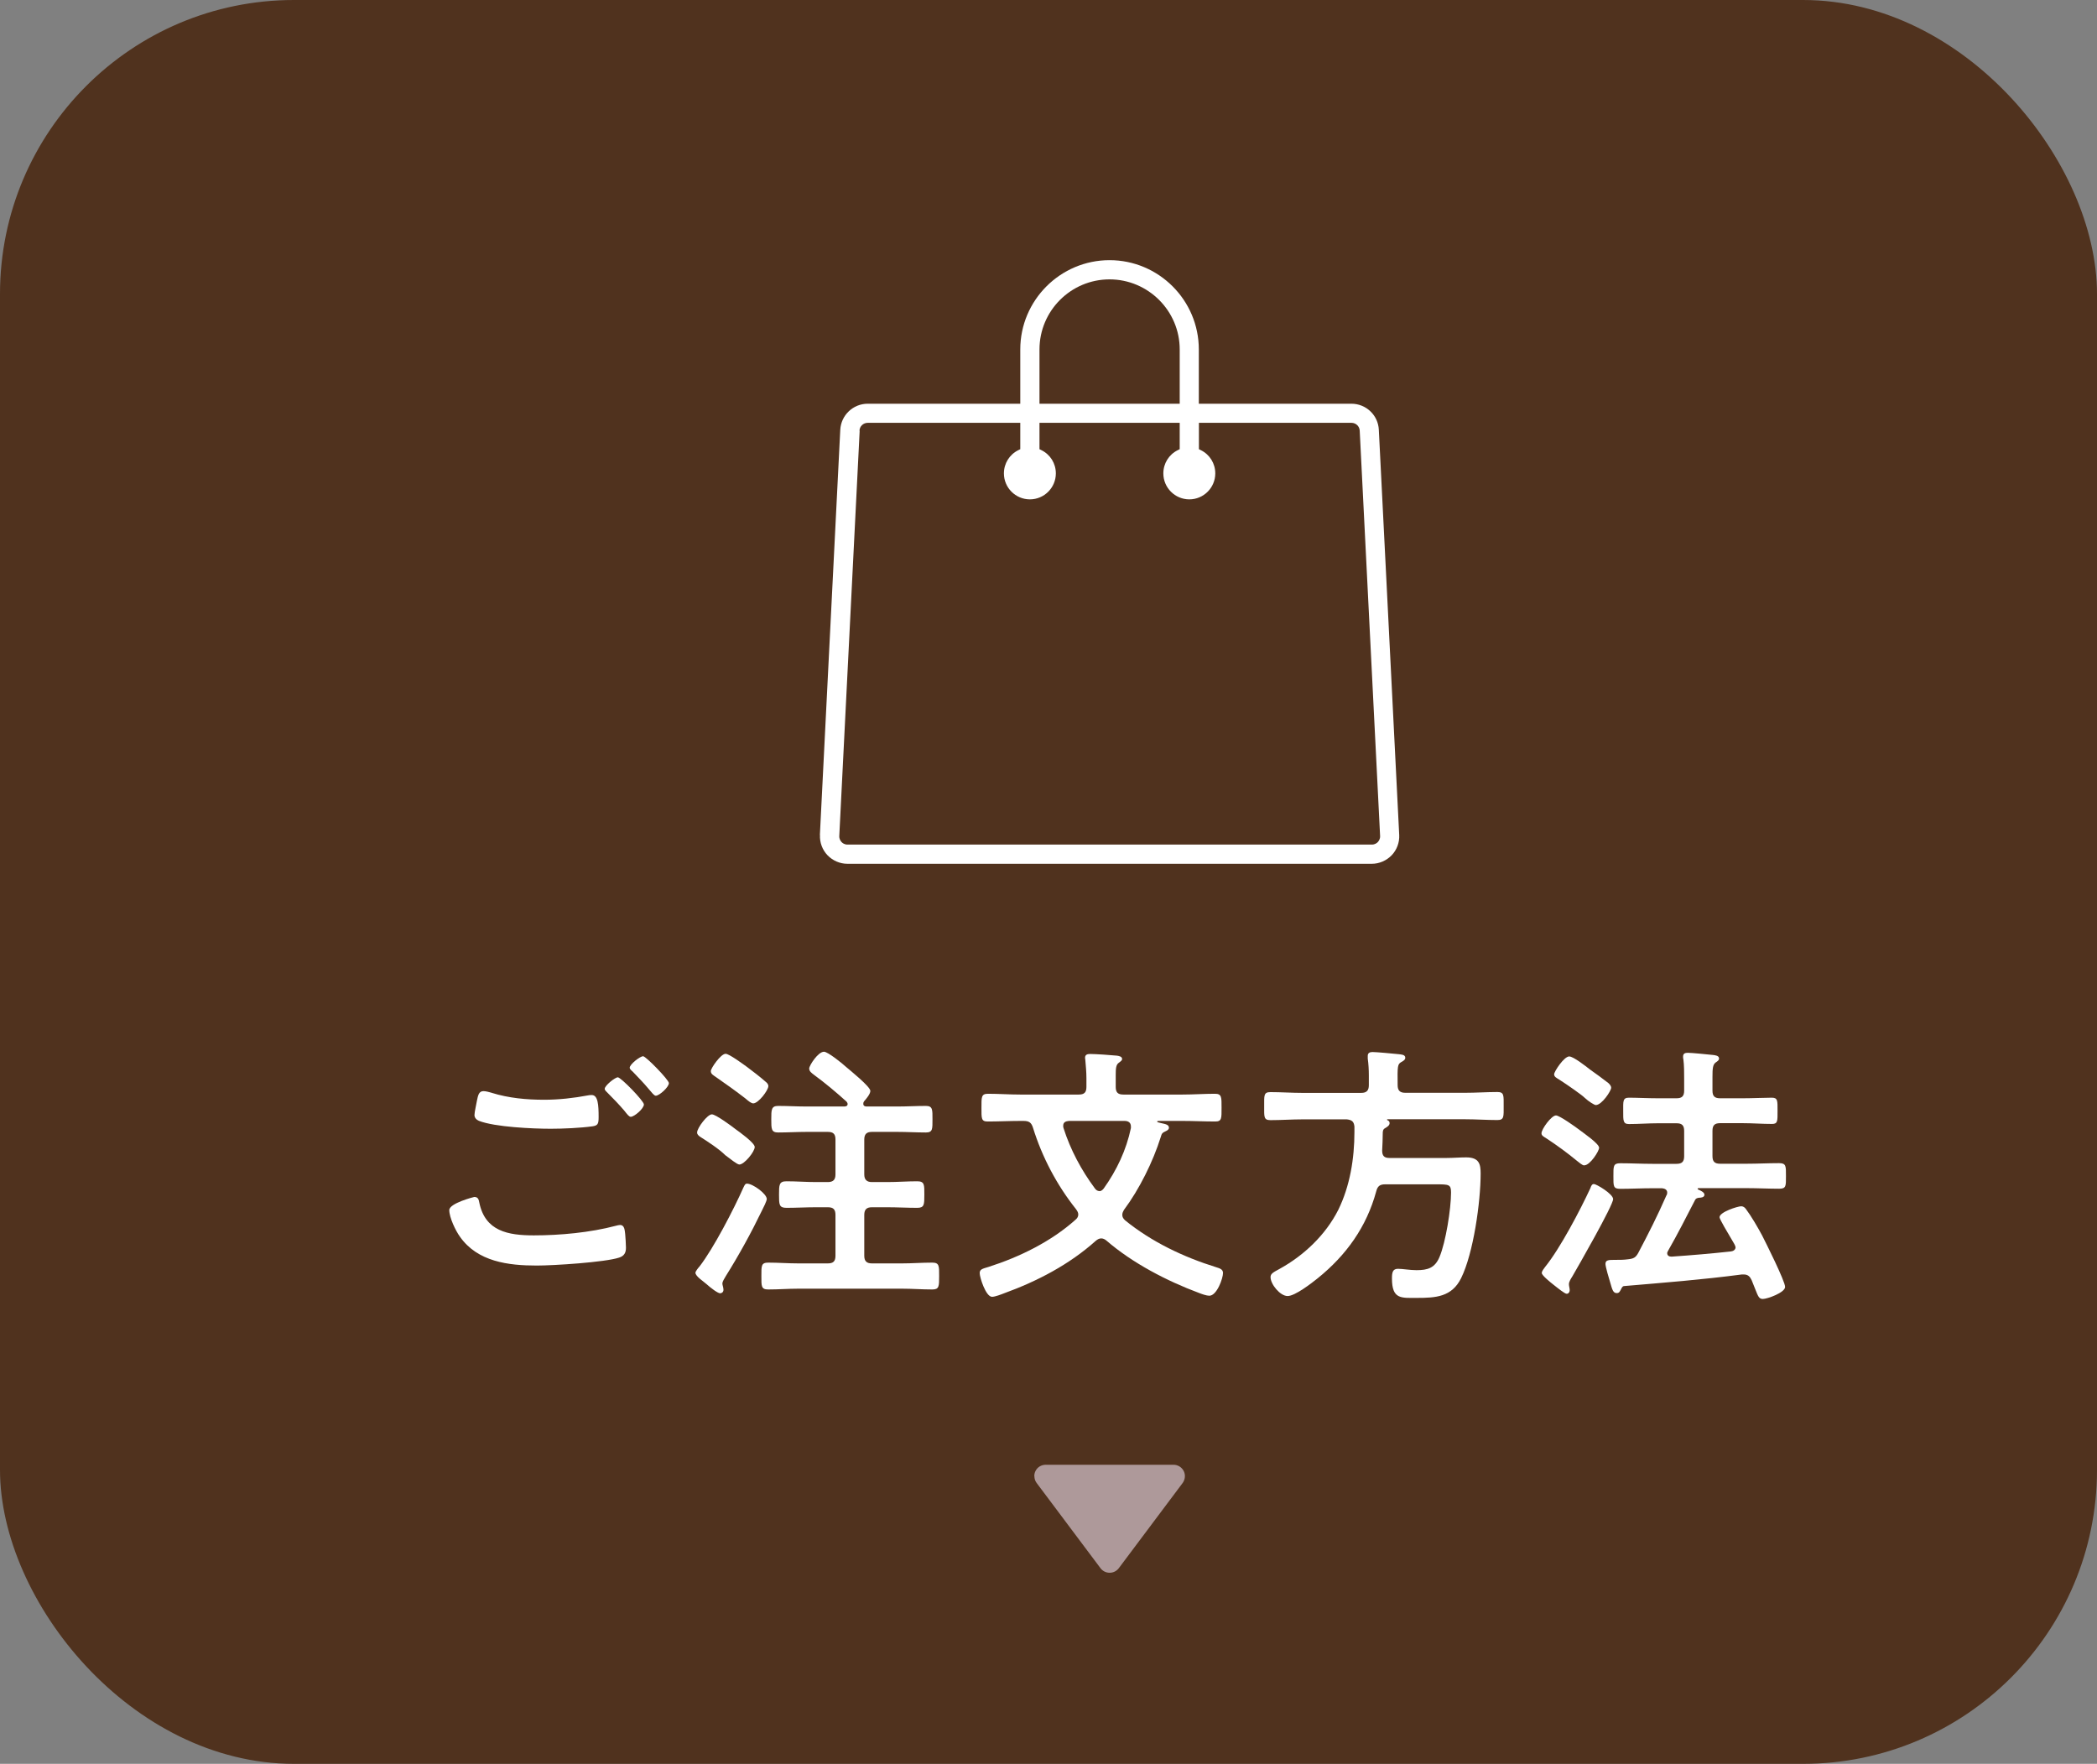
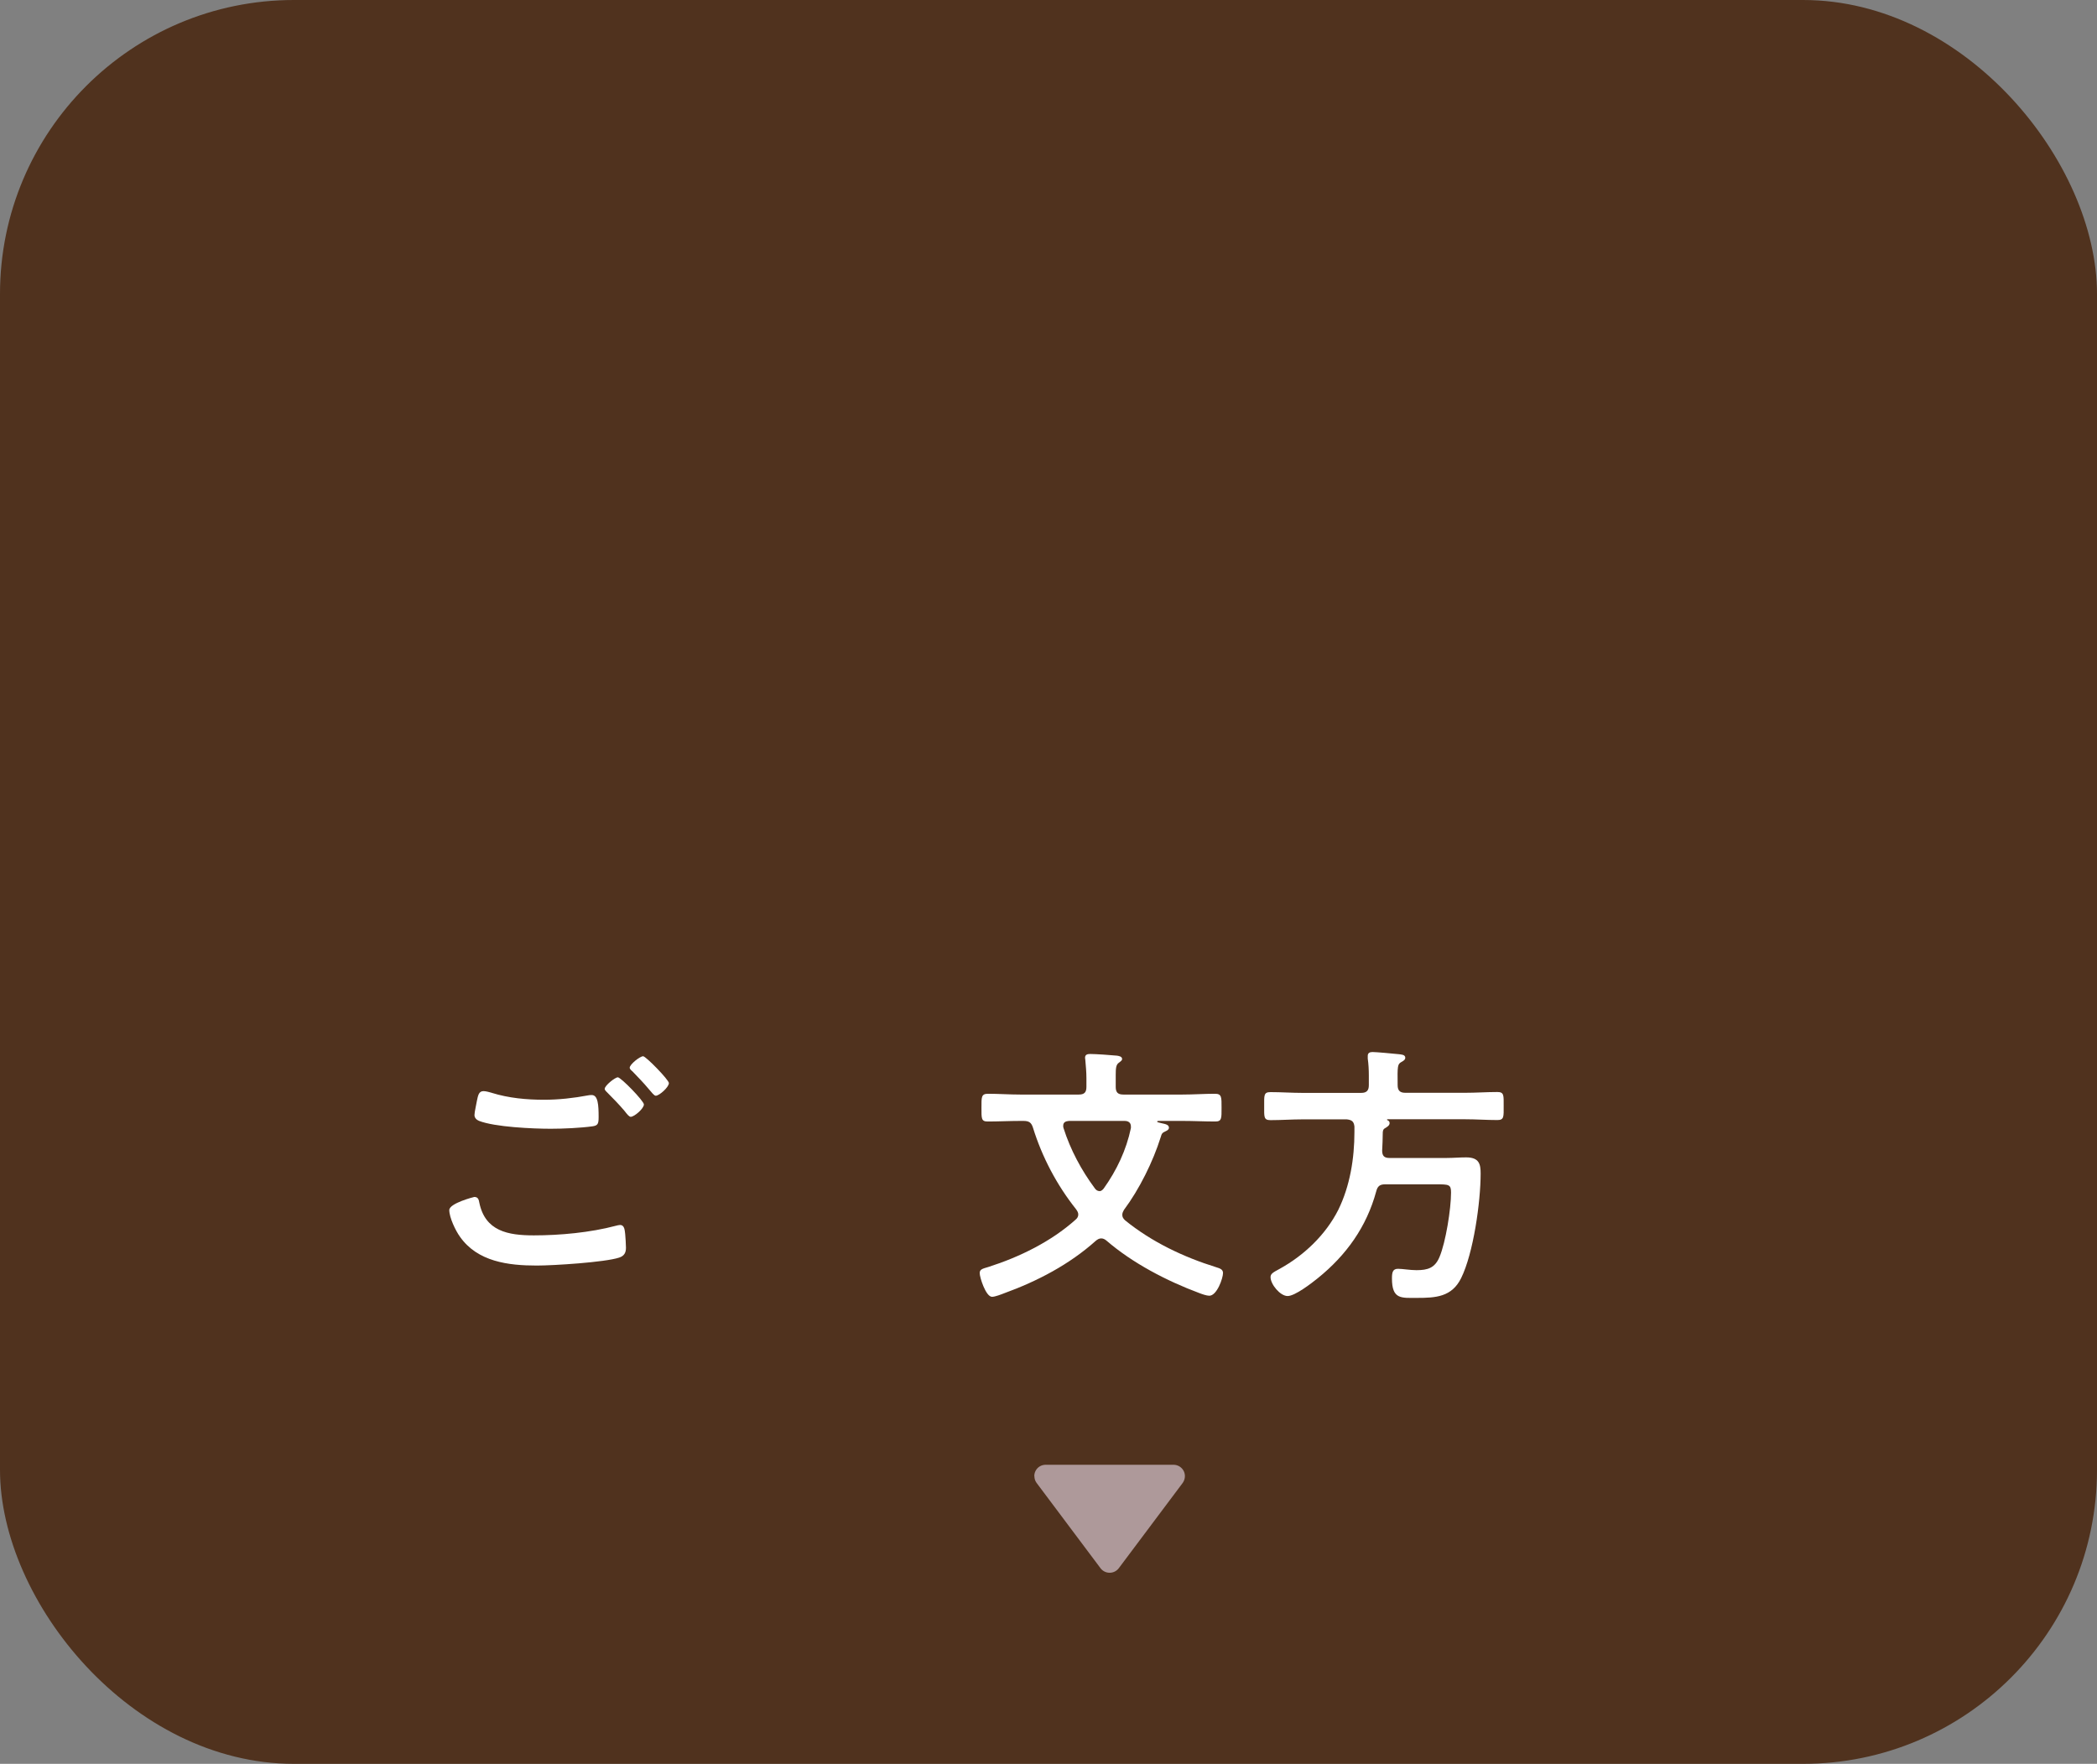
<svg xmlns="http://www.w3.org/2000/svg" id="Layer_2" data-name="Layer 2" width="214" height="180" viewBox="0 0 214 180">
  <rect x="0" y="0" width="214" height="180" fill="#808080" stroke="none" />
  <defs>
    <style>
      .cls-1 {
        fill: #50321e;
      }

      .cls-2 {
        fill: #ae999a;
      }

      .cls-3 {
        fill: #fff;
      }
    </style>
  </defs>
  <g id="txt">
    <g>
      <rect class="cls-1" width="214" height="180" rx="30" ry="30" />
      <path class="cls-3" d="M48.41,122.15c.36,0,.45.25.5.56.59,2.94,2.94,3.36,5.57,3.36s5.74-.28,8.37-.98c.11-.03.31-.08.42-.08.48,0,.48.56.53.92.03.28.08,1.12.08,1.4,0,.5-.17.84-.7,1.01-1.46.48-6.72.81-8.4.81-2.91,0-6.05-.39-7.84-2.94-.45-.62-1.09-1.96-1.09-2.72,0-.7,2.52-1.34,2.55-1.34ZM50.2,111.53c1.71.53,3.53.7,5.32.7,1.51,0,3.02-.17,4.51-.45.11-.03.25-.03.36-.03.64,0,.7,1.04.7,2.24,0,.7-.08.87-.62.95-1.23.17-3,.25-4.26.25-1.82,0-5.71-.17-7.34-.81-.25-.11-.45-.31-.45-.59,0-.31.2-1.12.25-1.46.11-.5.17-.98.67-.98.25,0,.62.11.84.17ZM65.71,112.71c0,.42-.98,1.26-1.34,1.26-.17,0-.34-.22-.67-.64-.53-.62-1.12-1.23-1.71-1.82-.08-.08-.28-.25-.28-.39,0-.34,1.06-1.18,1.34-1.18.31,0,2.66,2.41,2.66,2.77ZM68.26,110.53c0,.42-.98,1.29-1.34,1.29-.17,0-.42-.34-.73-.7-.53-.64-1.09-1.2-1.65-1.79-.11-.08-.28-.25-.28-.36,0-.36,1.06-1.18,1.37-1.18.28,0,2.63,2.41,2.63,2.74Z" />
-       <path class="cls-3" d="M77.78,123.49c-1.12,2.32-2.35,4.56-3.72,6.75-.11.22-.34.5-.34.76,0,.14.11.39.11.62,0,.28-.22.36-.34.36-.25,0-1.01-.59-1.37-.92-.31-.28-1.15-.81-1.15-1.18,0-.14.31-.53.42-.64,1.43-1.85,3.5-5.85,4.48-8.06.11-.22.17-.39.36-.39.59,0,2.02,1.04,2.02,1.57,0,.2-.36.92-.48,1.15ZM75.45,118.84c-.22,0-.95-.59-1.43-.95-.64-.64-1.85-1.43-2.6-1.9-.14-.11-.28-.22-.28-.42,0-.45,1.04-1.85,1.51-1.85.39,0,2.02,1.2,2.41,1.51.39.28,1.96,1.4,1.96,1.82,0,.48-1.06,1.79-1.57,1.79ZM76.88,112.6c-.22,0-.48-.22-.81-.5-.98-.76-1.99-1.48-3-2.18-.28-.2-.53-.31-.53-.62,0-.28,1.01-1.76,1.51-1.76.36,0,1.79,1.06,2.18,1.34.53.39,1.43,1.09,1.9,1.51.14.11.28.25.28.45,0,.42-1.01,1.76-1.54,1.76ZM88.98,115.51c-.53,0-.78.22-.78.78v3.56c0,.53.25.78.78.78h1.57c1.04,0,2.04-.08,3.05-.08.76,0,.73.36.73,1.37s0,1.34-.73,1.34c-1.01,0-2.04-.06-3.05-.06h-1.57c-.53,0-.78.22-.78.78v4.17c0,.56.25.78.78.78h3.08c1.01,0,2.04-.08,3.08-.08.73,0,.7.36.7,1.37,0,1.06,0,1.37-.7,1.37-1.04,0-2.07-.08-3.08-.08h-10.58c-1.04,0-2.04.08-3.08.08-.73,0-.7-.34-.7-1.37s-.03-1.37.7-1.37c1.01,0,2.04.08,3.08.08h3c.56,0,.78-.22.78-.78v-4.17c0-.56-.22-.78-.78-.78h-1.2c-1.01,0-2.02.06-3.02.06-.76,0-.76-.34-.76-1.34s0-1.37.76-1.37c1.01,0,2.02.08,3.02.08h1.2c.56,0,.78-.25.78-.78v-3.56c0-.56-.22-.78-.78-.78h-2.16c-.98,0-1.93.06-2.91.06-.7,0-.7-.36-.7-1.34s0-1.37.7-1.37c.98,0,1.93.06,2.91.06h3.84c.17,0,.34-.06.34-.25,0-.11-.06-.17-.11-.25-1.09-.98-2.16-1.88-3.33-2.74-.22-.17-.48-.34-.48-.64s.9-1.71,1.51-1.71c.39,0,1.88,1.2,2.24,1.54.42.36,2.49,2.02,2.49,2.46,0,.31-.42.81-.64,1.06-.06.08-.08.14-.08.25,0,.22.17.28.34.28h3.14c.95,0,1.93-.06,2.91-.06.7,0,.67.39.67,1.37s.03,1.34-.67,1.34c-.98,0-1.96-.06-2.91-.06h-2.58Z" />
      <path class="cls-3" d="M110.09,111.7c.56,0,.78-.22.78-.78v-.9c0-.62-.06-1.23-.11-1.82,0-.08-.03-.2-.03-.25,0-.34.25-.39.53-.39.53,0,2.16.11,2.72.17.2.03.53.08.53.34,0,.17-.17.25-.34.39-.28.2-.31.56-.31,1.26v1.2c0,.56.22.78.78.78h6.05c1.09,0,2.21-.08,3.3-.08.7,0,.67.36.67,1.43s.03,1.4-.64,1.4c-1.12,0-2.21-.06-3.33-.06h-2.49c-.06,0-.11.03-.11.08,0,0,0,.03.08.06.11.03.22.06.31.08.5.11.81.17.81.48,0,.17-.17.28-.31.34-.36.17-.42.22-.53.62-.78,2.49-2.18,5.32-3.75,7.42-.08.14-.17.31-.17.5,0,.25.11.39.28.56,2.72,2.21,5.96,3.75,9.3,4.79.34.11.7.2.7.59,0,.53-.62,2.32-1.4,2.32-.28,0-.76-.17-1.04-.28-3.3-1.23-6.8-3.05-9.46-5.35-.17-.14-.34-.22-.53-.22-.22,0-.39.11-.56.25-2.69,2.41-5.96,4.12-9.35,5.35-.28.11-.92.36-1.23.36-.64,0-1.26-1.99-1.26-2.41,0-.39.25-.45.9-.64,3.16-1.01,6.38-2.58,8.88-4.82.17-.14.28-.31.28-.53s-.11-.36-.22-.53c-1.96-2.46-3.47-5.32-4.4-8.32-.17-.53-.39-.7-.98-.7h-.31c-1.12,0-2.21.06-3.33.06-.67,0-.64-.31-.64-1.4s-.03-1.43.67-1.43c1.09,0,2.18.08,3.3.08h5.96ZM112.19,121.56c.2,0,.34-.14.45-.28,1.32-1.85,2.3-3.92,2.77-6.16v-.17c0-.42-.31-.56-.64-.56h-5.68c-.31.03-.59.11-.59.5,0,.06,0,.14.03.22.7,2.21,1.82,4.31,3.22,6.19.11.14.25.25.45.25Z" />
      <path class="cls-3" d="M138.91,111.53c.56,0,.78-.25.78-.78v-.98c0-.59-.03-1.18-.11-1.74v-.28c0-.31.22-.39.5-.39.39,0,2.18.17,2.66.22.22.03.67.03.67.36,0,.22-.22.34-.42.45-.36.22-.39.36-.36,2.35,0,.53.22.78.78.78h6.1c1.12,0,2.21-.08,3.3-.08.7,0,.64.36.64,1.43s.06,1.43-.64,1.43c-1.09,0-2.18-.08-3.3-.08h-7.92c-.06.03-.06.06-.03.08.14.06.25.14.25.31,0,.25-.25.39-.48.53-.2.11-.22.31-.22.53,0,.56-.03,1.15-.06,1.74,0,.53.2.76.73.76h5.88c.64,0,1.29-.06,1.96-.06,1.34,0,1.48.7,1.48,1.65,0,2.88-.73,8.12-1.99,10.67-.95,1.93-2.6,2.02-4.51,2.02-1.6,0-2.55.17-2.55-1.99,0-.62.08-.98.62-.98.45,0,1.23.14,1.88.14,1.15,0,1.88-.22,2.35-1.34.64-1.51,1.18-4.93,1.18-6.58,0-.84-.22-.84-1.57-.84h-5.15c-.53,0-.78.17-.92.73-.98,3.61-3.05,6.5-5.96,8.85-.62.5-2.32,1.82-3.08,1.82s-1.74-1.2-1.74-1.93c0-.34.25-.48.92-.84,2.49-1.37,4.7-3.47,5.99-6.02,1.2-2.44,1.65-5.26,1.65-7.95v-.56c-.06-.53-.28-.67-.78-.73h-4.51c-1.09,0-2.18.08-3.28.08-.7,0-.64-.34-.64-1.43s-.06-1.43.64-1.43c1.09,0,2.18.08,3.28.08h5.96Z" />
-       <path class="cls-3" d="M161.68,118.93c-.22,0-.53-.31-.73-.45-.98-.81-2.02-1.57-3.08-2.27-.34-.22-.56-.31-.56-.56,0-.42,1.01-1.82,1.48-1.82.36,0,2.04,1.2,2.44,1.51.36.28,1.96,1.37,1.96,1.79,0,.34-.92,1.79-1.51,1.79ZM160.45,130.27c-.14.22-.34.53-.34.78,0,.2.08.42.08.62,0,.17-.11.36-.31.36s-.92-.59-1.34-.92c-.28-.22-1.2-.95-1.2-1.2,0-.2.22-.45.34-.62,1.54-1.9,3.58-5.8,4.62-8.04.08-.25.17-.42.36-.42.25,0,1.96,1.01,1.96,1.54,0,.64-3.61,6.94-4.17,7.9ZM162.85,112.77c-.14,0-.73-.36-1.12-.73-.31-.31-1.71-1.29-2.63-1.88-.28-.17-.5-.28-.5-.53,0-.28,1.01-1.82,1.54-1.82.42,0,1.71,1.01,2.1,1.32.45.31,1.51,1.09,1.9,1.4.14.14.28.28.28.48,0,.31-.95,1.76-1.57,1.76ZM177.11,127.3c0-.2-.22-.5-.31-.67-.45-.76-1.32-2.21-1.32-2.41,0-.53,1.85-1.12,2.21-1.12.2,0,.36.11.48.28.53.7,1.23,1.9,1.65,2.69.39.76,2.35,4.68,2.35,5.26s-1.82,1.23-2.27,1.23c-.39,0-.48-.25-.78-1.01-.08-.22-.22-.56-.36-.9-.17-.36-.36-.59-.81-.59h-.2c-4,.53-7.98.84-11.98,1.18-.14,0-.22.06-.36.36-.11.2-.17.36-.42.36-.36,0-.45-.31-.67-1.09-.11-.34-.48-1.6-.48-1.88,0-.42.31-.42,1.04-.42.42,0,.84,0,1.26-.06.56-.06.78-.17,1.04-.64,1.09-2.07,1.93-3.72,2.88-5.88.06-.08.08-.17.08-.28,0-.31-.25-.42-.53-.45h-.98c-1.09,0-2.18.06-3.28.06-.73,0-.7-.28-.7-1.29s-.03-1.32.7-1.32c1.09,0,2.18.06,3.28.06h2.46c.56,0,.78-.22.78-.78v-2.58c0-.56-.22-.78-.78-.78h-1.88c-.98,0-1.99.08-2.97.08-.62,0-.59-.36-.59-1.32,0-1.01-.06-1.37.59-1.37.81,0,1.93.06,2.97.06h1.88c.56,0,.78-.22.78-.78v-1.12c0-.73,0-1.48-.08-2.07-.03-.08-.03-.2-.03-.28,0-.34.22-.39.5-.39.39,0,2.07.17,2.55.22.22.03.62.06.62.36,0,.2-.17.28-.36.42-.28.22-.31.62-.31,1.46v1.4c0,.56.22.78.78.78h2.3c1.04,0,2.18-.06,2.97-.06.62,0,.59.31.59,1.34s.03,1.34-.56,1.34c-1.01,0-1.99-.08-3-.08h-2.3c-.56,0-.78.22-.78.78v2.58c0,.56.22.78.78.78h2.74c1.09,0,2.18-.06,3.28-.06.73,0,.7.31.7,1.32s.03,1.29-.7,1.29c-1.09,0-2.18-.06-3.28-.06h-4.96s-.08.03-.08.06.03.06.06.08c.25.11.64.28.64.53,0,.28-.36.31-.56.31-.17.03-.31.06-.39.22-.9,1.74-1.79,3.5-2.77,5.21-.03.08-.08.14-.08.22,0,.28.22.36.45.36,2.02-.14,4.03-.31,6.05-.53.25-.03.48-.17.48-.45Z" />
      <path class="cls-2" d="M105.55,150.64c0-.18.04-.36.12-.52.2-.4.6-.64,1.04-.64h13.05c.44,0,.84.25,1.04.64.08.16.12.34.12.52,0,.25-.08.49-.23.7l-6.52,8.7c-.22.29-.56.46-.93.46s-.71-.17-.93-.46l-6.52-8.7c-.15-.2-.23-.44-.23-.7Z" />
-       <path class="cls-3" d="M83.68,85.21c-.04.76.24,1.52.77,2.07.53.55,1.27.87,2.03.87h53.51c.76,0,1.5-.32,2.03-.87.53-.55.81-1.31.77-2.07l-2.08-41.35c-.07-1.49-1.3-2.66-2.8-2.66h-15.57v-5.54c0-5.02-4.09-9.11-9.11-9.11s-9.11,4.09-9.11,9.11v5.54h-15.57c-1.49,0-2.72,1.17-2.8,2.66l-2.08,41.35ZM106.08,35.66c0-3.95,3.21-7.15,7.15-7.15s7.16,3.21,7.16,7.15v5.54h-14.31v-5.54ZM87.71,43.95c.02-.45.39-.8.84-.8h15.57v2.69l-.2.1c-.91.45-1.47,1.36-1.47,2.37,0,1.46,1.19,2.65,2.65,2.65s2.65-1.19,2.65-2.65c0-1.01-.56-1.92-1.47-2.37l-.2-.1v-2.69h14.31v2.69l-.2.1c-.91.45-1.47,1.36-1.47,2.37,0,1.46,1.19,2.65,2.65,2.65s2.65-1.19,2.65-2.65c0-1.01-.56-1.92-1.47-2.37l-.2-.1v-2.69h15.57c.45,0,.82.35.84.8l2.08,41.35c.02.32-.14.53-.23.63s-.3.26-.61.26h-53.51c-.32,0-.52-.16-.61-.26-.09-.1-.25-.31-.23-.63l2.08-41.35Z" />
    </g>
  </g>
</svg>